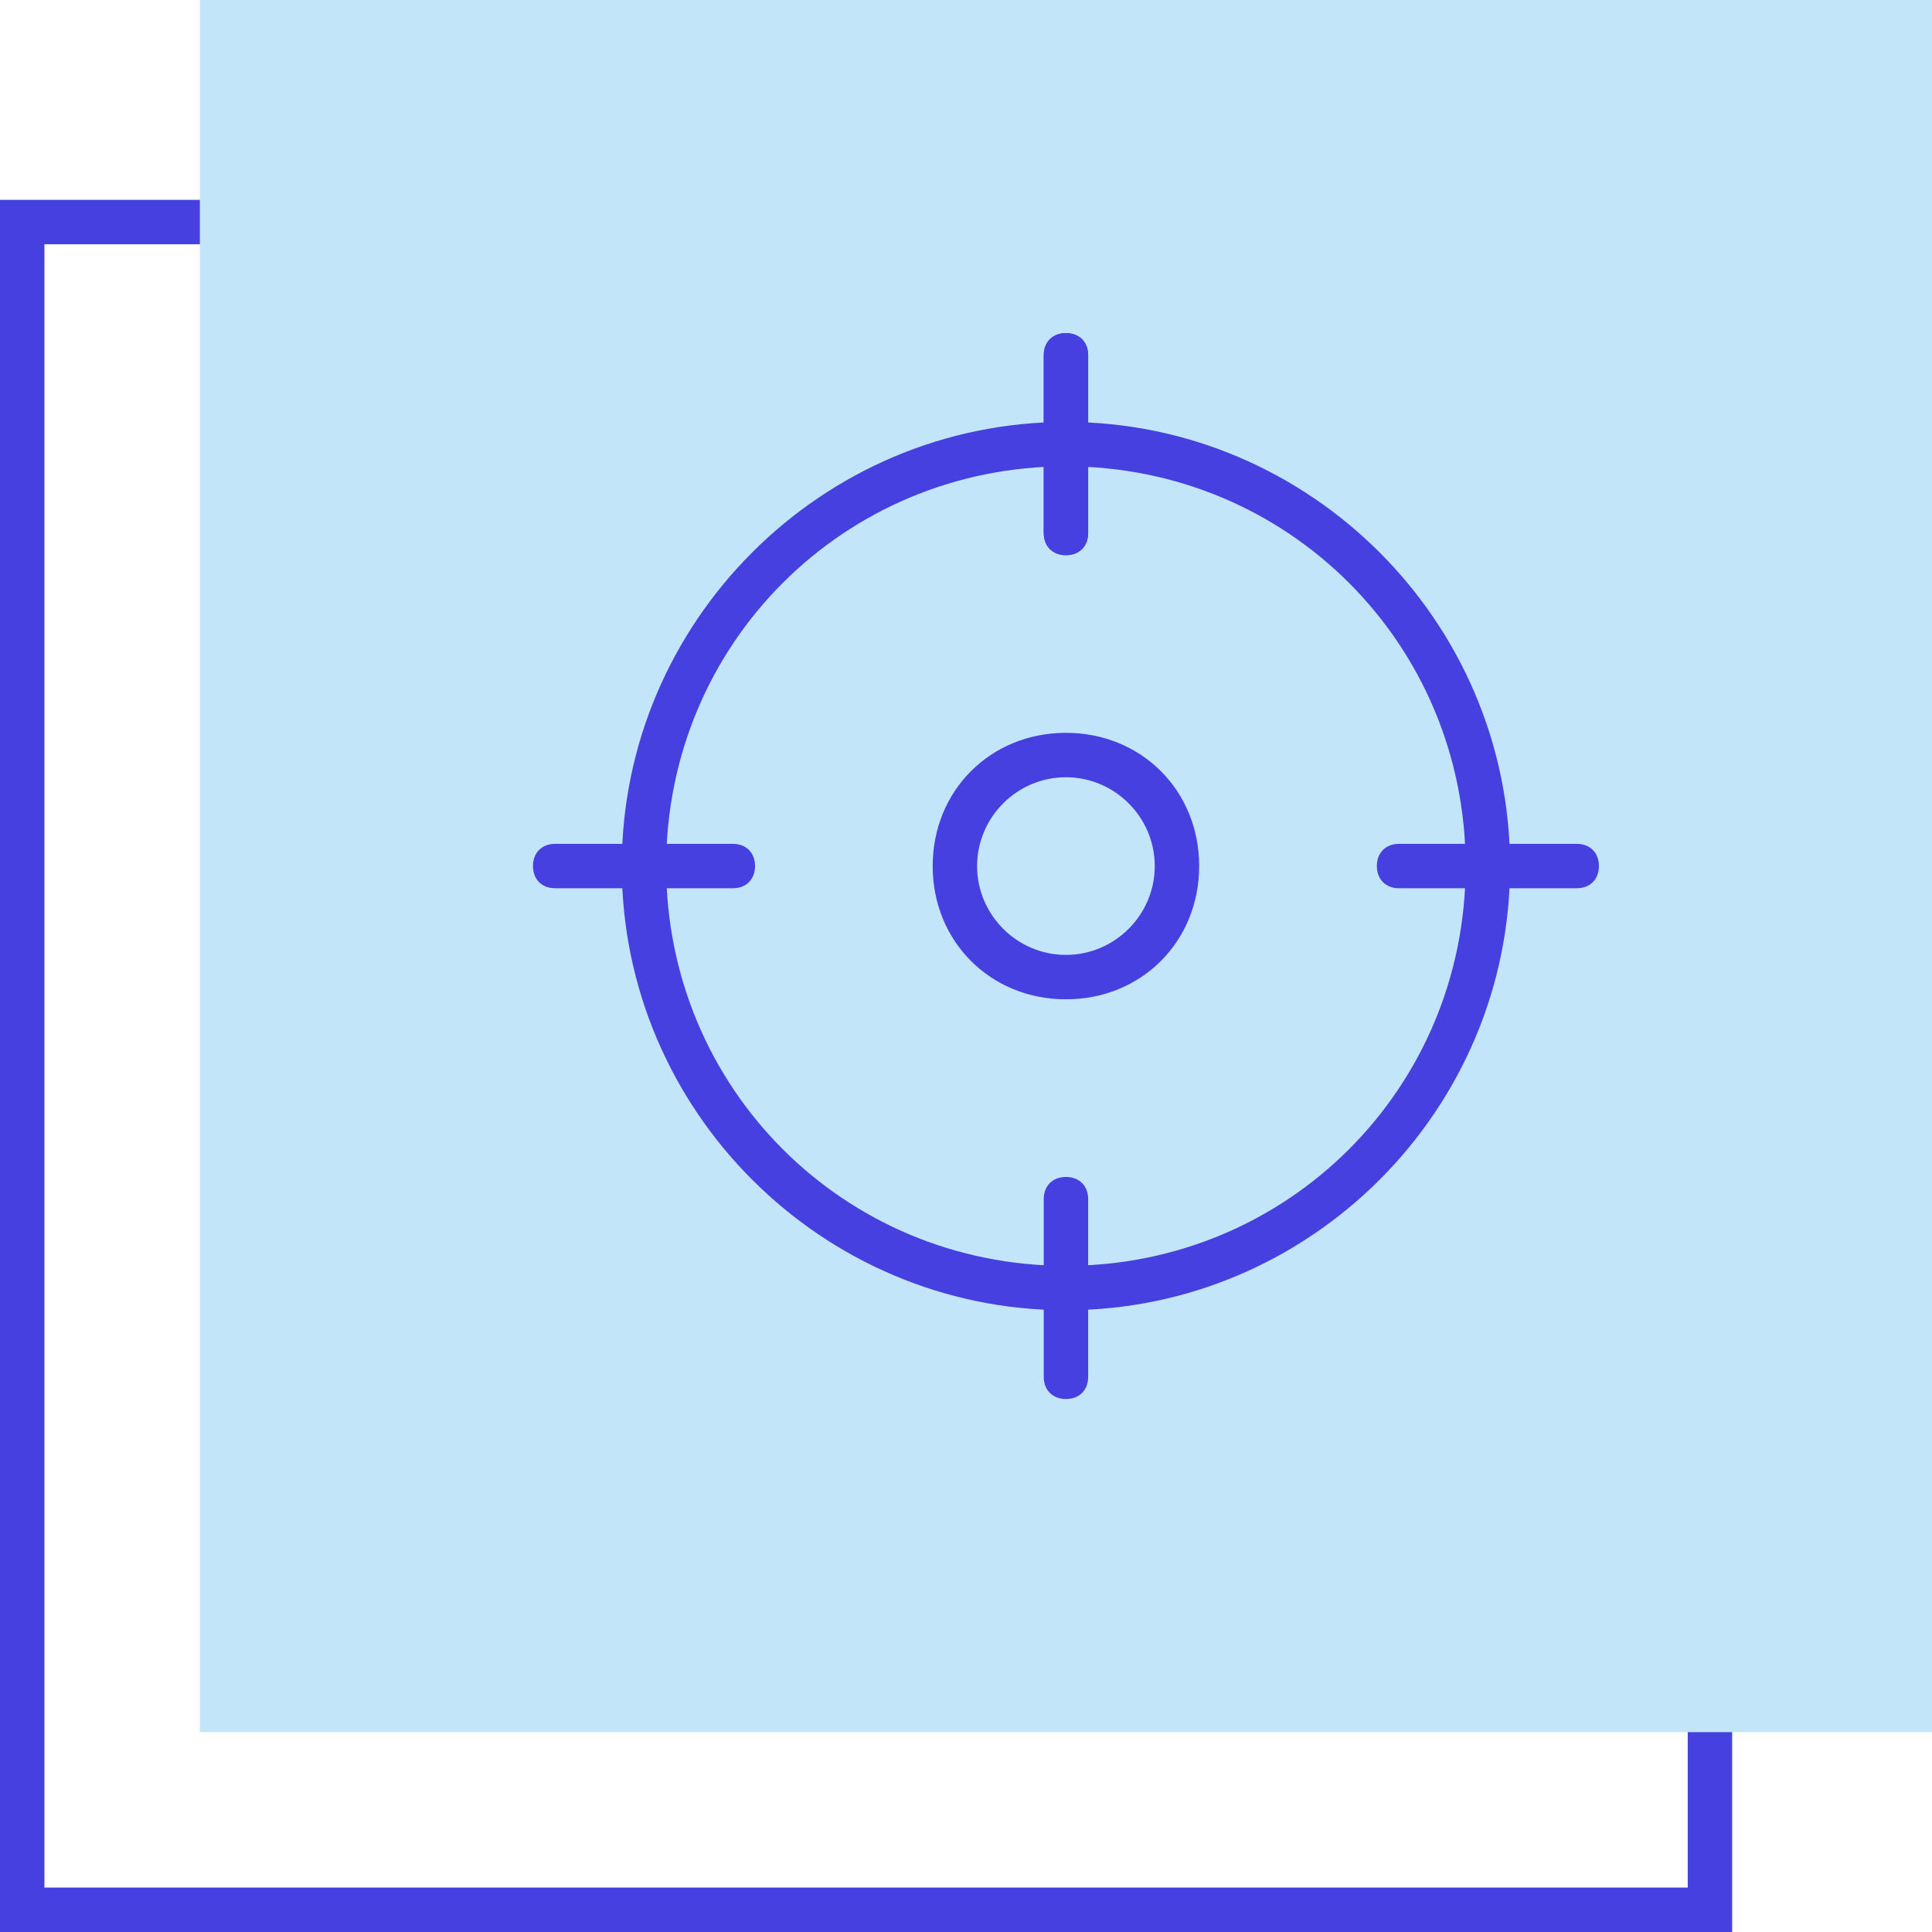
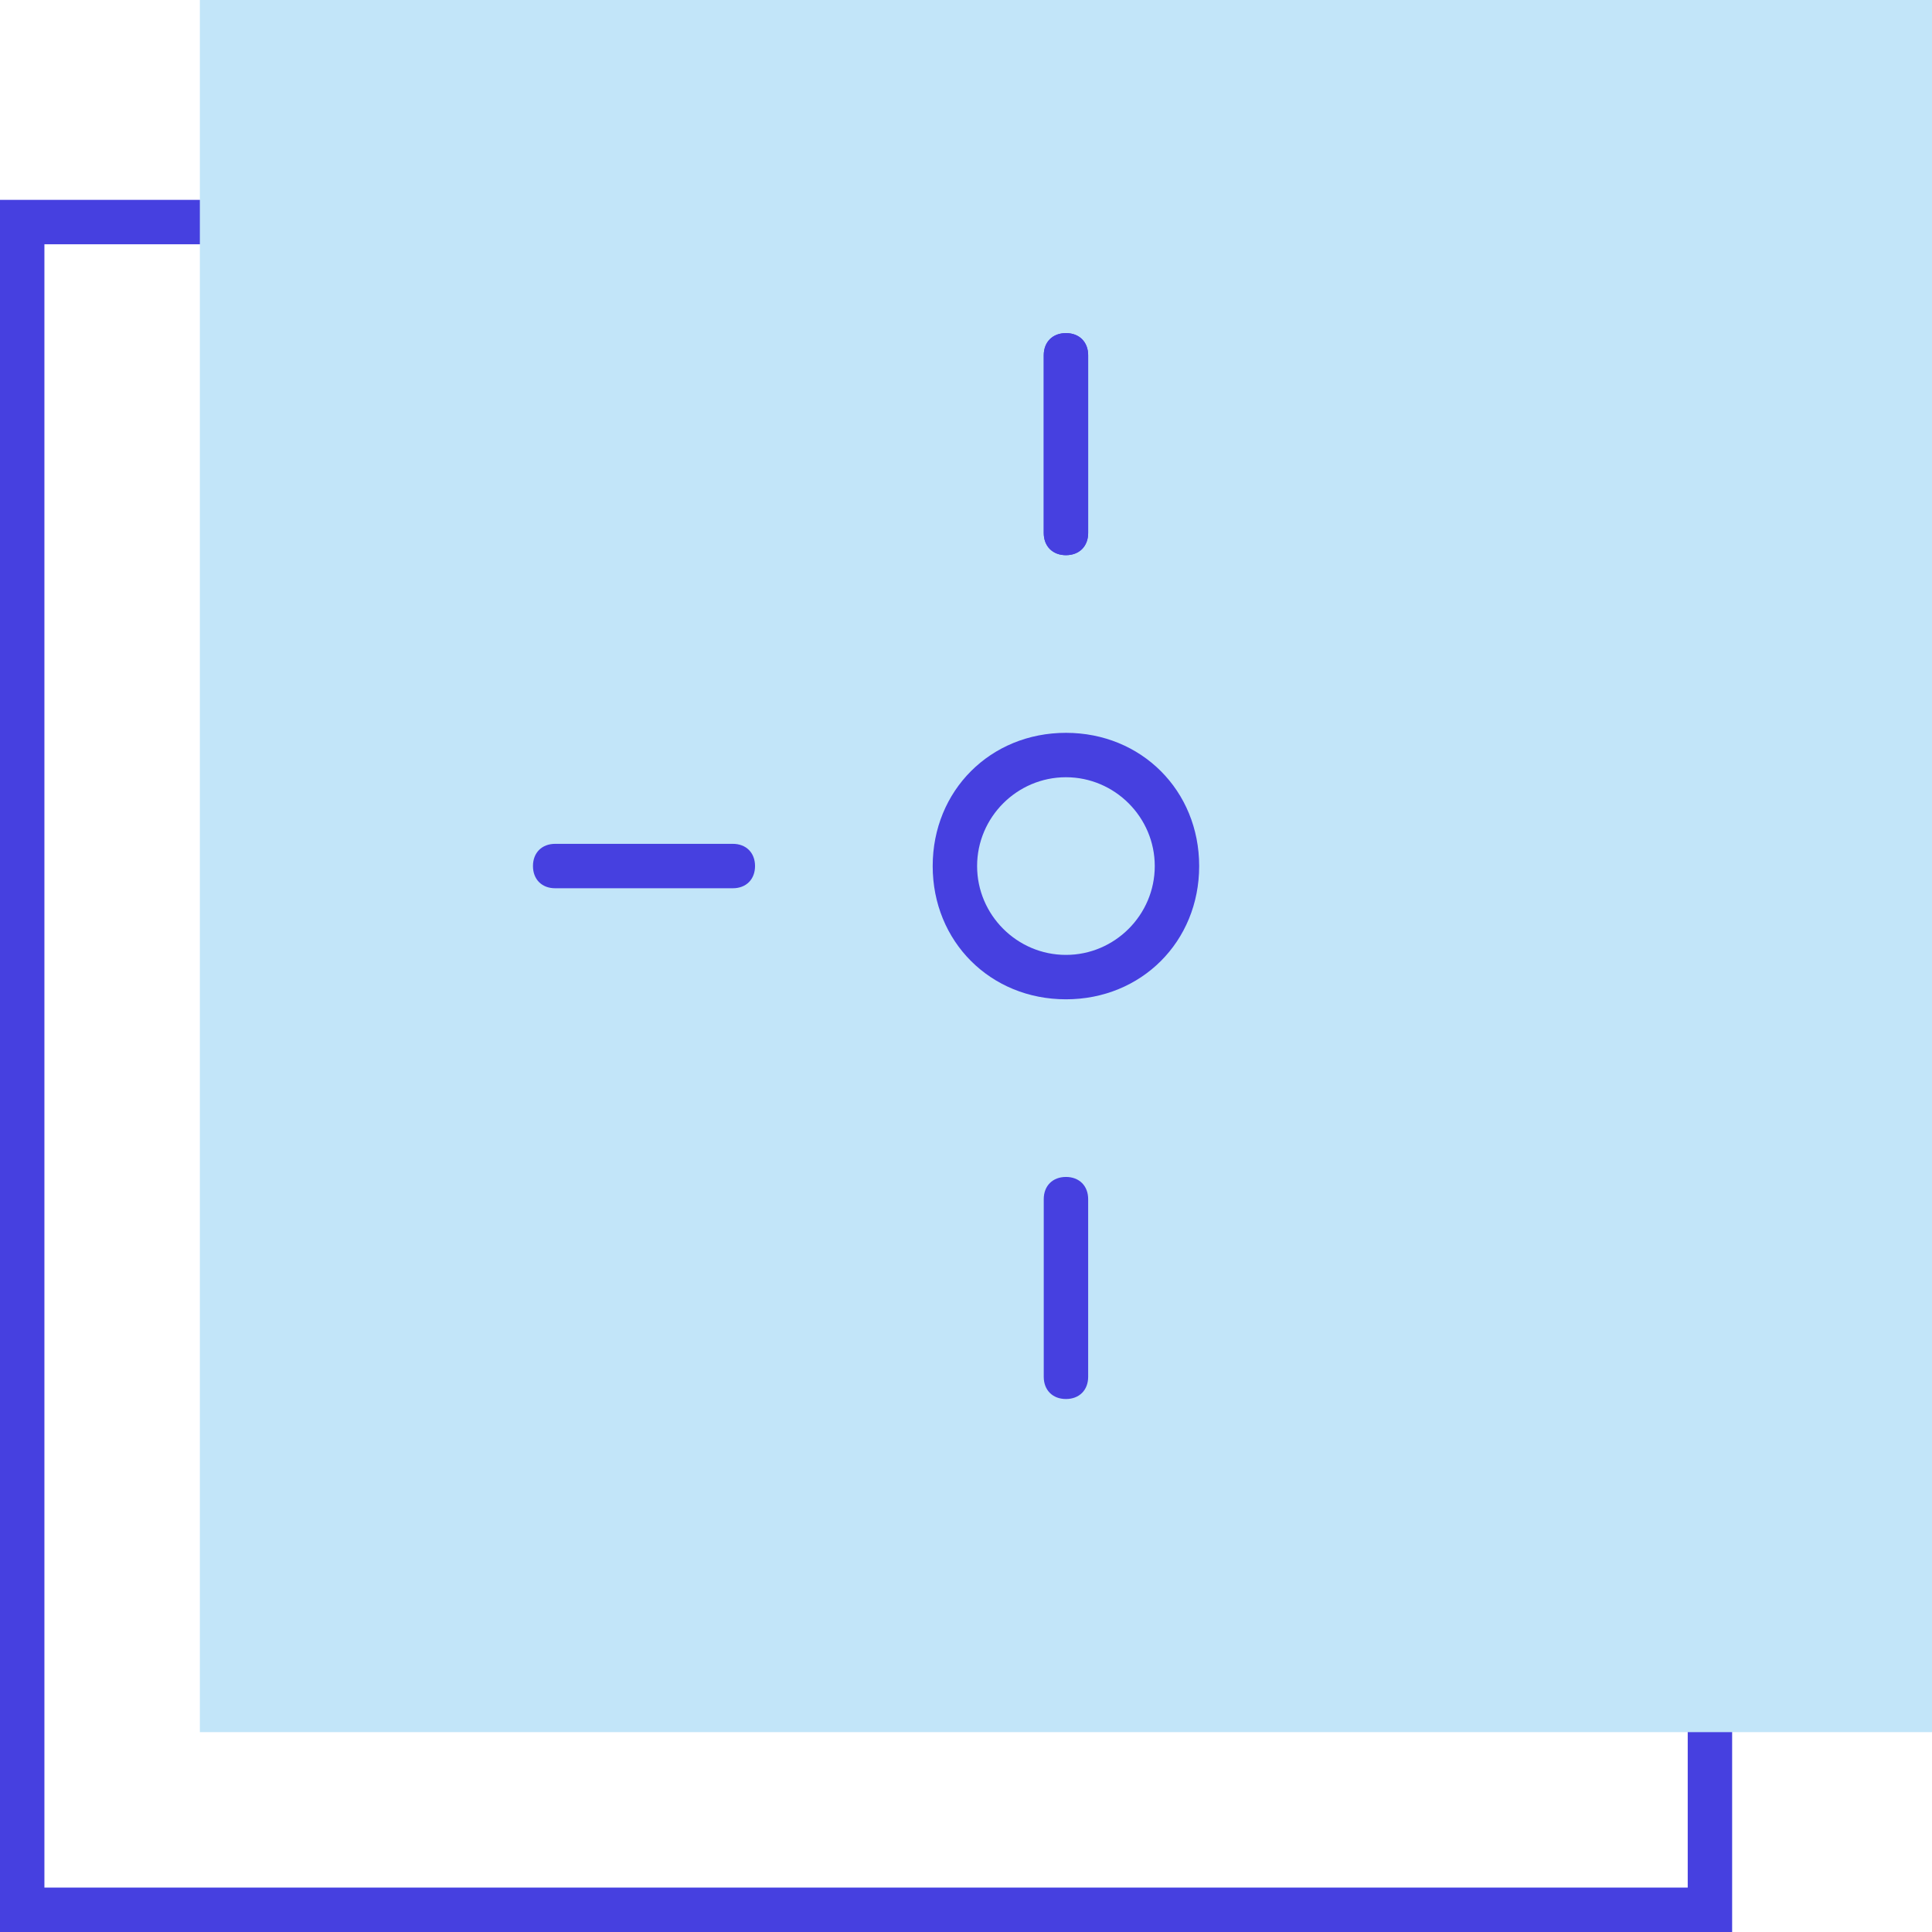
<svg xmlns="http://www.w3.org/2000/svg" width="87" height="87" viewBox="0 0 87 87" fill="none">
  <rect x="1" y="10" width="76" height="76" stroke="#4640E0" stroke-width="2" />
  <rect x="9" width="78" height="78" fill="#C2E5F9" />
-   <path d="M47.999 59.001C36.999 59.001 27.999 50.001 27.999 39.001C27.999 28 36.999 19 47.999 19C58.999 19 67.999 28 67.999 39.001C67.999 50.001 58.999 59.001 47.999 59.001ZM47.999 21C37.999 21 29.999 29 29.999 39.001C29.999 49.001 37.999 57.001 47.999 57.001C57.999 57.001 65.999 49.001 65.999 39.001C65.999 29 57.999 21 47.999 21Z" fill="#4640E0" />
  <path d="M48.001 25C47.401 25 47.001 24.6 47.001 24V16C47.001 15.4 47.401 15 48.001 15C48.601 15 49.001 15.4 49.001 16V24C49.001 24.6 48.601 25 48.001 25Z" fill="#4640E0" />
  <path d="M48.001 25C47.401 25 47.001 24.6 47.001 24V16C47.001 15.4 47.401 15 48.001 15C48.601 15 49.001 15.4 49.001 16V24C49.001 24.6 48.601 25 48.001 25Z" fill="#4640E0" />
-   <path d="M71.001 39.999H63.001C62.401 39.999 62.001 39.599 62.001 38.999C62.001 38.4 62.401 37.999 63.001 37.999H71.001C71.601 37.999 72.001 38.4 72.001 38.999C72.001 39.599 71.601 39.999 71.001 39.999Z" fill="#4640E0" />
  <path d="M48.001 62.999C47.401 62.999 47.001 62.599 47.001 61.999V53.999C47.001 53.4 47.401 52.999 48.001 52.999C48.601 52.999 49.001 53.4 49.001 53.999V61.999C49.001 62.599 48.601 62.999 48.001 62.999Z" fill="#4640E0" />
  <path d="M33 39.999H25C24.4 39.999 24 39.599 24 38.999C24 38.4 24.4 37.999 25 37.999H33C33.6 37.999 34 38.4 34 38.999C34 39.599 33.6 39.999 33 39.999Z" fill="#4640E0" />
  <path d="M48 45C44.6 45 42 42.4 42 39C42 35.6 44.6 33 48 33C51.4 33 54 35.6 54 39C54 42.4 51.4 45 48 45ZM48 35C45.8 35 44 36.8 44 39C44 41.2 45.8 43 48 43C50.2 43 52 41.2 52 39C52 36.8 50.2 35 48 35Z" fill="#4640E0" />
</svg>